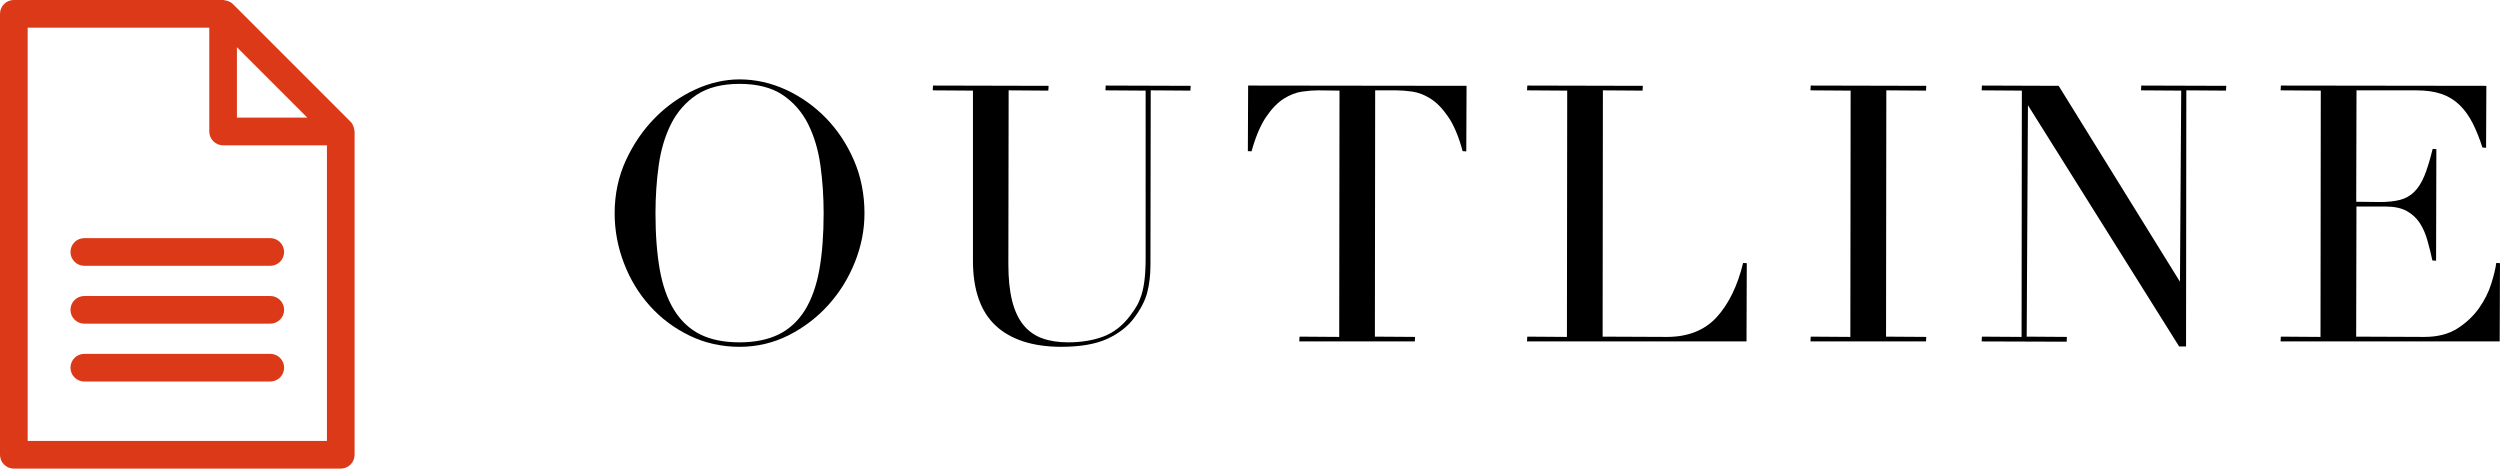
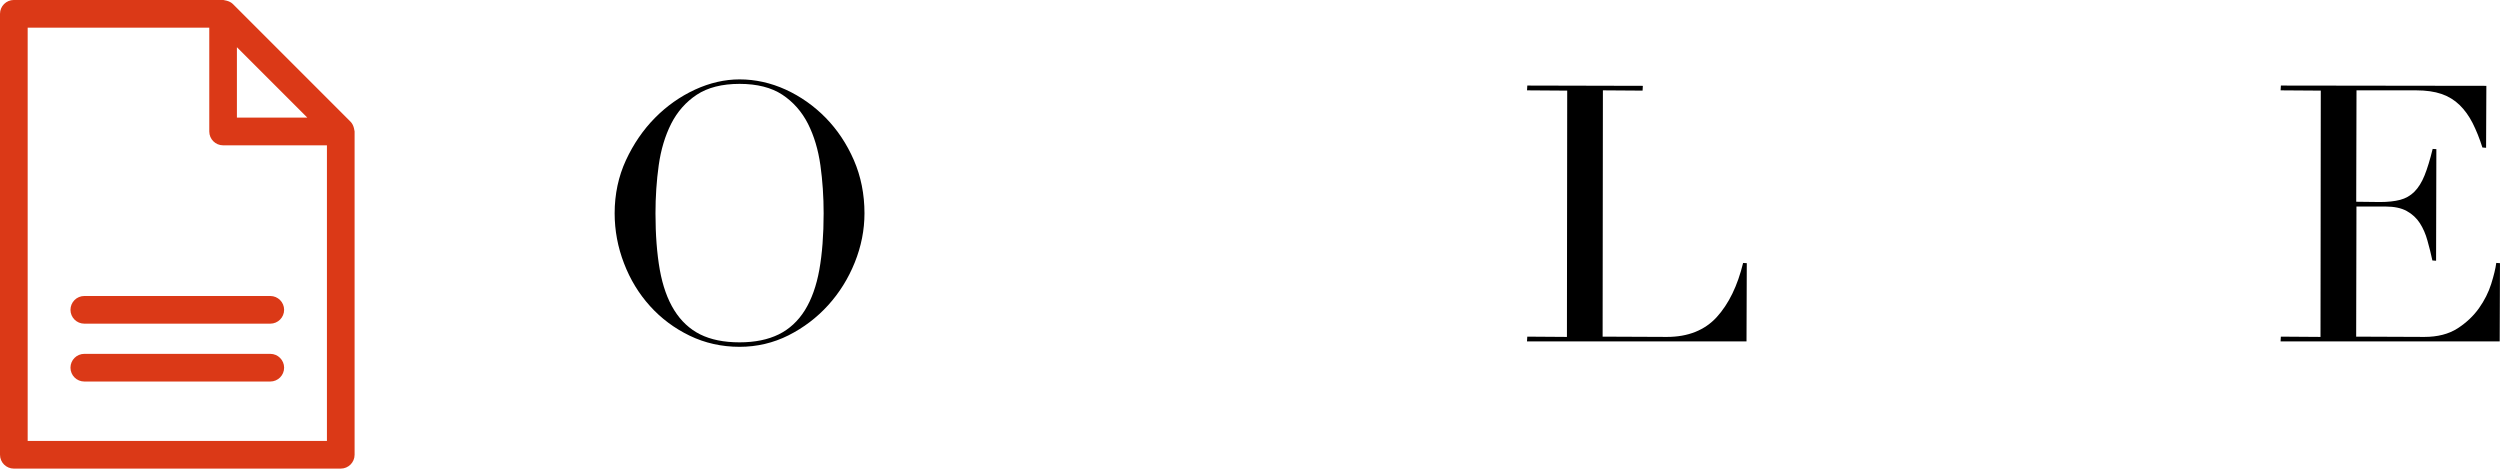
<svg xmlns="http://www.w3.org/2000/svg" id="b" width="90.349" height="16.935" viewBox="0 0 90.349 16.935">
  <defs>
    <style>.d{fill:#db3917;}.d,.e{stroke-width:0px;}.e{fill:#000;}</style>
  </defs>
  <g id="c">
    <path class="e" d="M26.728,12.534c-.646,0-1.253-.136-1.803-.402-.552-.267-1.034-.627-1.433-1.07-.401-.443-.718-.963-.94-1.544-.225-.582-.339-1.19-.339-1.81,0-.689.138-1.335.409-1.92.271-.584.624-1.1,1.051-1.531.425-.43.912-.772,1.446-1.019.534-.245,1.075-.369,1.608-.369.568,0,1.129.124,1.667.369.538.246,1.024.589,1.446,1.019.421.43.764.945,1.019,1.531.254.585.383,1.23.383,1.92,0,.603-.118,1.2-.351,1.777-.231.576-.555,1.096-.961,1.544-.405.448-.888.814-1.434,1.09-.547.275-1.142.415-1.77.415ZM26.728,3.031c-.633,0-1.152.132-1.546.392s-.705.613-.927,1.05c-.22.437-.371.94-.449,1.499-.078.556-.117,1.141-.117,1.736,0,.773.053,1.461.156,2.043.104.581.28,1.072.521,1.459.243.391.56.686.939.875.382.19.859.287,1.422.287.553,0,1.028-.097,1.415-.287.385-.189.703-.484.947-.875.241-.388.416-.879.521-1.459.104-.582.156-1.27.156-2.043,0-.596-.039-1.181-.117-1.736-.078-.559-.229-1.062-.449-1.499-.222-.437-.533-.79-.926-1.05-.395-.26-.914-.392-1.547-.392Z" />
-     <path class="e" d="M38.363,12.534c-1.033,0-1.833-.257-2.379-.765-.546-.507-.822-1.297-.822-2.346V3.275l-1.453-.01.01-.173,4.177.01-.01.173-1.434-.01-.01,6.288c0,.517.046.962.137,1.322.091.359.229.653.411.875.184.222.412.383.681.478.268.096.58.144.927.144.484,0,.919-.072,1.291-.215.371-.143.696-.399.966-.765.086-.112.163-.226.229-.339.065-.114.122-.248.17-.398.047-.151.084-.334.11-.548.025-.212.039-.476.039-.787V3.275l-1.453-.01.01-.173,3.071.01-.01.173-1.434-.01-.01,6.314c0,.36-.039.693-.116.991-.077.296-.238.607-.479.927-.232.31-.559.562-.971.751-.414.188-.968.285-1.647.285Z" />
-     <path class="e" d="M46.955,12.339l.01-.173,1.434.01.01-8.901-.764-.01c-.174,0-.37.015-.586.045-.219.031-.441.117-.661.255-.221.139-.436.36-.64.659-.204.3-.381.719-.528,1.245l-.133-.007.01-2.37,7.894.01-.01,2.37-.133-.01c-.138-.52-.314-.938-.519-1.238-.204-.299-.42-.521-.641-.659-.219-.138-.441-.224-.66-.255-.217-.03-.412-.045-.586-.045h-.754l-.01,8.901,1.453.01-.01.163h-4.177Z" />
    <path class="e" d="M55.185,12.339l.01-.173,1.433.01.01-8.901-1.452-.01.01-.173,4.176.01-.01.173-1.434-.01-.01,8.901,2.324.01c.762,0,1.368-.241,1.802-.718.433-.476.752-1.133.951-1.955l.133.008-.01,2.828h-7.933Z" />
-     <polygon class="e" points="65.429 12.339 65.439 12.166 66.871 12.176 66.881 3.275 65.429 3.265 65.439 3.092 69.614 3.102 69.605 3.275 68.171 3.265 68.161 12.166 69.614 12.176 69.605 12.339 65.429 12.339" />
-     <polygon class="e" points="78.753 12.521 73.289 3.803 73.244 12.166 74.697 12.176 74.688 12.349 71.616 12.339 71.626 12.166 73.059 12.176 73.069 3.275 71.616 3.265 71.626 3.092 74.399 3.102 78.783 10.182 78.828 3.275 77.375 3.265 77.385 3.092 80.456 3.102 80.446 3.275 79.013 3.265 79.003 12.521 78.753 12.521" />
    <path class="e" d="M82.419,12.339l.01-.173,1.433.01.01-8.901-1.452-.01.01-.173,7.426.01-.01,2.239-.133-.01c-.104-.332-.227-.632-.355-.886-.13-.254-.288-.474-.47-.651-.183-.178-.402-.312-.654-.399-.25-.086-.557-.13-.913-.13h-2.158l-.01,4.026.855.01c.284,0,.529-.026.73-.078.2-.052.374-.151.518-.295.145-.146.268-.343.366-.588.101-.249.199-.571.293-.958l.134.008-.01,4.033-.134-.01c-.051-.244-.113-.487-.179-.721-.064-.234-.156-.445-.273-.627-.118-.183-.277-.33-.473-.438-.194-.108-.451-.163-.765-.163h-1.054l-.01,4.702,2.467.01c.477,0,.879-.104,1.195-.307.314-.202.575-.448.776-.73.198-.28.348-.577.443-.881.095-.302.156-.556.182-.756l.134.009-.01,2.828h-7.92Z" />
    <path class="d" d="M12.803,4.688c-.003-.022-.007-.041-.013-.062-.022-.084-.059-.164-.121-.227L8.417.146c-.063-.062-.142-.099-.227-.121-.021-.006-.04-.01-.062-.013-.022-.003-.042-.013-.065-.013H.5C.224,0,0,.224,0,.5v15.935c0,.276.224.5.5.5h11.815c.276,0,.5-.224.5-.5V4.752c0-.022-.01-.042-.013-.064ZM8.563,1.707l1.272,1.272,1.272,1.272h-2.545V1.707ZM1,15.935V1h6.563v3.752c0,.276.224.5.5.5h3.752v10.683H1Z" />
-     <path class="d" d="M9.768,8.606H3.047c-.276,0-.5.224-.5.5s.224.5.5.5h6.721c.276,0,.5-.224.5-.5s-.224-.5-.5-.5Z" />
    <path class="d" d="M9.768,10.697H3.047c-.276,0-.5.224-.5.5s.224.5.5.5h6.721c.276,0,.5-.224.5-.5s-.224-.5-.5-.5Z" />
    <path class="d" d="M9.768,12.788H3.047c-.276,0-.5.224-.5.5s.224.5.5.5h6.721c.276,0,.5-.224.5-.5s-.224-.5-.5-.5Z" />
  </g>
</svg>